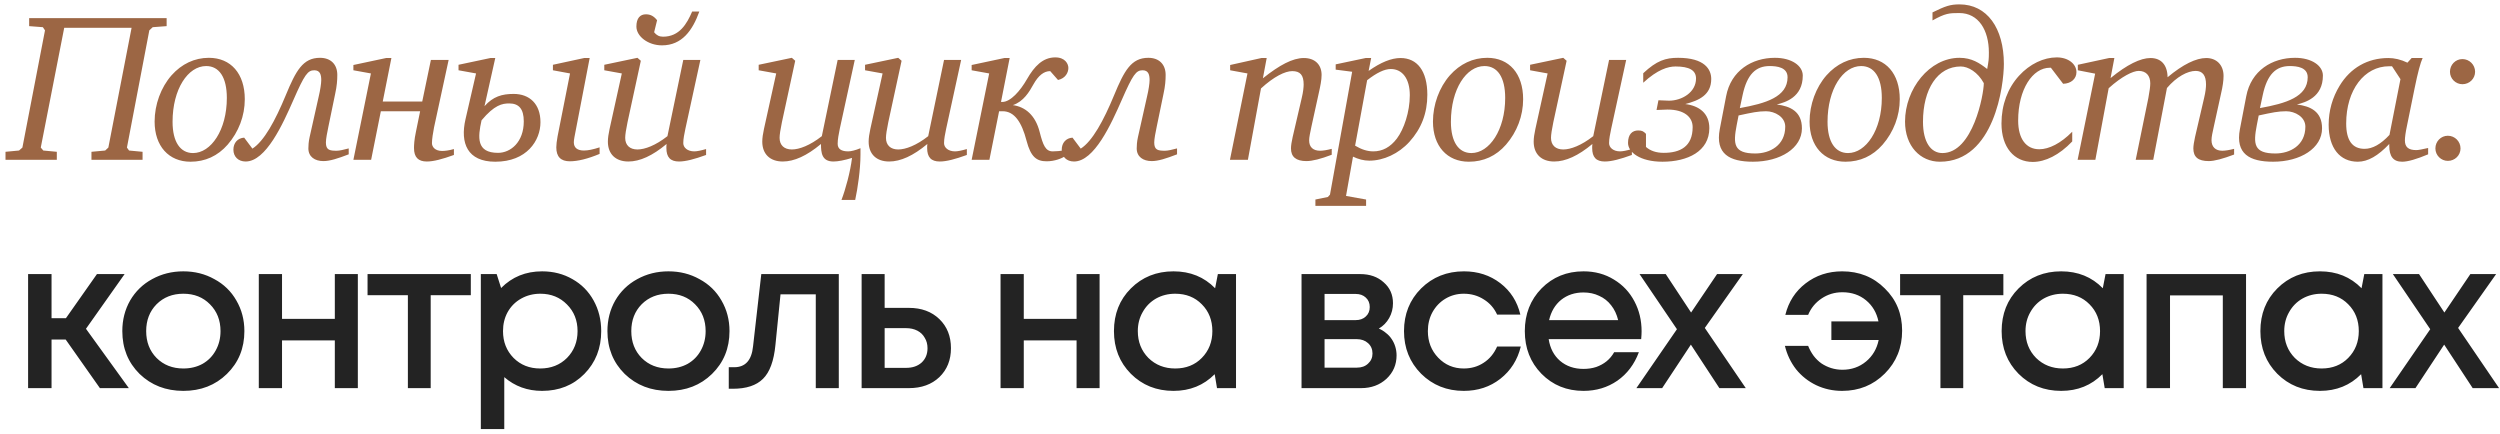
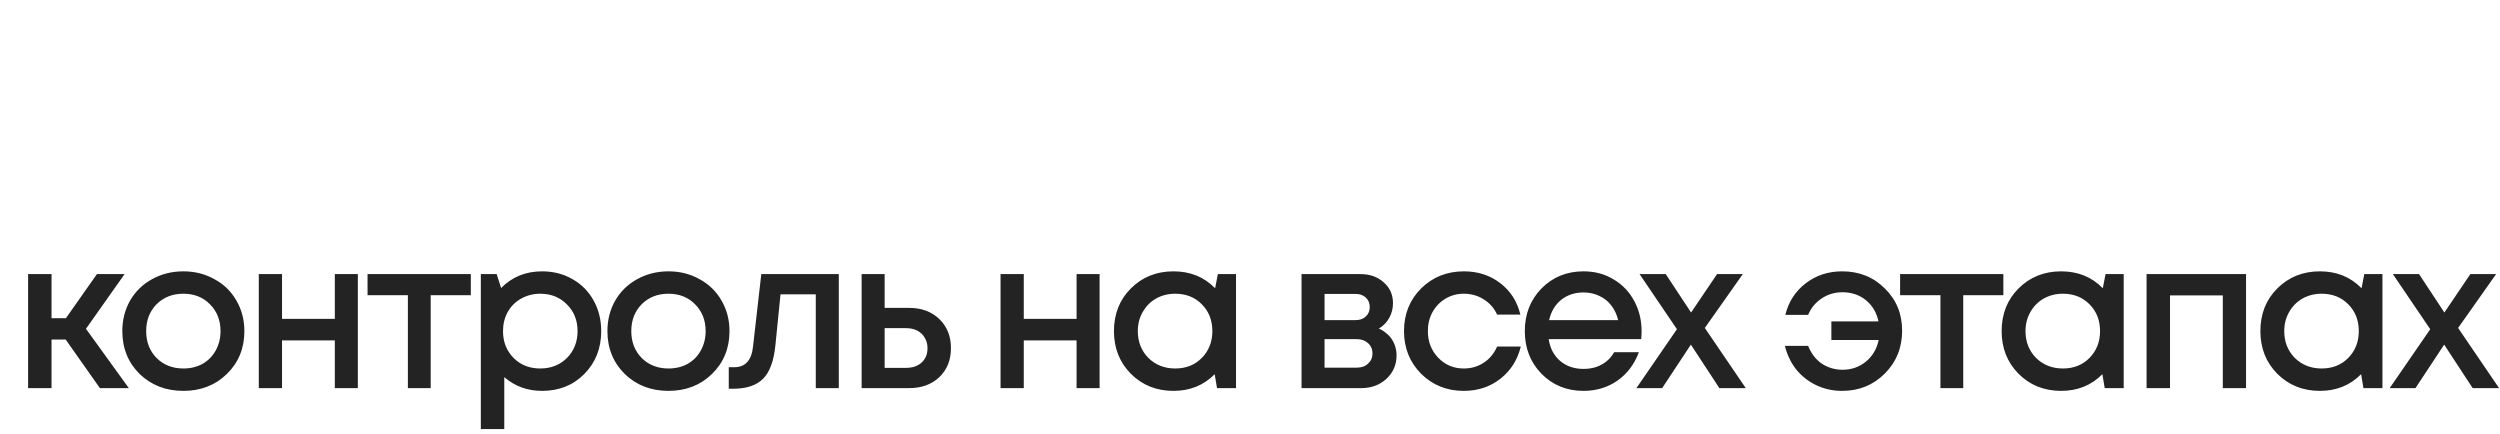
<svg xmlns="http://www.w3.org/2000/svg" width="438" height="76" viewBox="0 0 438 76" fill="none">
-   <path d="M0.964 28V26.594L3.332 26.372L3.924 25.854L7.883 5.319L7.513 4.764L5.108 4.579V3.173H29.195V4.579L26.753 4.764L26.161 5.319L22.239 25.854L22.609 26.372L24.977 26.594V28H16.023V26.594L18.428 26.372L18.983 25.854L23.053 4.875H11.25L7.143 25.854L7.587 26.372L9.955 26.594V28H0.964ZM27.088 21.303C27.088 18.306 28.198 15.309 30.048 13.2C31.824 11.202 34.081 10.129 36.597 10.129C40.445 10.129 42.887 12.904 42.887 17.381C42.887 20.304 41.814 23.116 39.89 25.336C38.151 27.334 35.931 28.333 33.378 28.333C29.567 28.333 27.088 25.595 27.088 21.303ZM30.233 21.34C30.233 24.892 31.602 26.816 33.822 26.816C36.967 26.816 39.742 22.783 39.742 17.159C39.742 13.496 38.373 11.572 36.116 11.572C32.934 11.572 30.233 15.605 30.233 21.34ZM40.892 26.224C40.892 25.04 41.632 24.189 42.779 24.115L44.222 26.039C46.257 24.744 48.218 21.155 50.068 16.678C51.844 12.386 53.065 10.129 56.062 10.129C57.986 10.129 59.096 11.313 59.096 13.126C59.096 14.051 59.022 15.087 58.726 16.419L57.542 22.154C57.32 23.227 57.098 24.337 57.098 24.966C57.098 26.298 57.764 26.409 58.985 26.409C59.503 26.409 60.243 26.224 61.094 26.002V27.038C59.17 27.778 57.801 28.222 56.654 28.222C55.174 28.222 54.027 27.482 54.027 26.002C54.027 25.521 54.064 24.818 54.249 24.004L55.84 16.9C56.099 15.827 56.284 14.606 56.284 14.051C56.284 13.126 56.099 12.312 55.063 12.312C53.916 12.312 53.361 13.052 51.4 17.529C49.55 21.747 46.59 28.296 43.038 28.296C41.743 28.296 40.892 27.445 40.892 26.224ZM61.914 28L64.985 12.867L61.914 12.312V11.387L67.649 10.166H68.574L67.057 17.788H73.976L75.493 10.499H78.601L76.048 22.302C75.863 23.227 75.678 24.411 75.678 25.077C75.678 25.743 76.233 26.446 77.454 26.446C77.935 26.446 78.638 26.372 79.526 26.113V27.149C77.491 27.889 75.937 28.296 74.79 28.296C73.273 28.296 72.533 27.556 72.533 25.928C72.533 25.484 72.57 24.485 72.866 23.116L73.606 19.49H66.724L65.022 28H61.914ZM80.333 12.312V11.35L85.92 10.166H86.771L84.884 18.602C86.401 16.9 87.955 16.456 89.99 16.456C92.765 16.456 94.689 18.195 94.689 21.414C94.689 24.633 92.284 28.333 86.771 28.333C81.887 28.333 80.592 25.077 81.554 20.896L83.404 12.867L80.333 12.312ZM84.366 21.081C83.7 24.078 83.441 26.779 87.252 26.779C89.472 26.779 91.766 24.892 91.766 21.266C91.766 19.083 90.915 18.121 89.213 18.121C87.992 18.121 86.623 18.38 84.366 21.081ZM96.872 12.312V11.35L102.348 10.166H103.31L100.646 24.004C100.572 24.411 100.535 24.707 100.535 24.929C100.535 25.891 101.164 26.372 102.311 26.372C103.014 26.372 103.902 26.187 105.049 25.817V26.964C103.014 27.815 101.238 28.259 99.832 28.259C98.241 28.259 97.464 27.445 97.464 25.817C97.464 25.373 97.538 24.707 97.686 23.893L99.869 12.867L96.872 12.312ZM111.496 4.653C111.496 3.173 112.162 2.507 113.161 2.507C113.975 2.507 114.567 2.84 115.122 3.543L114.604 5.652C115.011 6.17 115.492 6.429 116.158 6.429C119.044 6.429 120.339 4.172 121.264 2.026H122.522C121.338 5.319 119.488 7.946 115.973 7.946C113.531 7.946 111.496 6.355 111.496 4.653ZM105.872 12.312V11.35L111.681 10.129L112.273 10.647L109.942 21.414C109.683 22.672 109.535 23.597 109.535 24.152C109.535 25.447 110.349 26.187 111.681 26.187C112.976 26.187 114.863 25.484 116.935 23.856L119.71 10.499H122.707L120.08 22.561C119.895 23.486 119.71 24.3 119.71 25.077C119.71 25.854 120.45 26.52 121.634 26.52C122.115 26.52 122.818 26.372 123.706 26.113V27.149C121.671 27.889 120.117 28.296 118.97 28.296C117.453 28.296 116.75 27.556 116.75 25.928C116.75 25.706 116.75 25.484 116.787 25.225C114.308 27.297 112.088 28.296 110.09 28.296C107.87 28.296 106.501 27.001 106.501 24.818C106.501 24.189 106.612 23.449 106.797 22.598L108.943 12.867L105.872 12.312ZM132.921 12.312V11.35L138.73 10.129L139.322 10.647L136.991 21.414C136.732 22.672 136.584 23.597 136.584 24.152C136.584 25.447 137.398 26.187 138.73 26.187C140.025 26.187 141.912 25.484 143.984 23.856L146.759 10.499H149.756L147.129 22.561C146.944 23.486 146.759 24.411 146.759 25.188C146.759 26.113 147.425 26.52 148.609 26.52C149.09 26.52 149.867 26.335 150.755 25.965V27.149C150.755 29.665 150.274 32.995 149.83 35.03H147.425C148.128 33.217 148.979 30.109 149.275 27.667C147.943 28.074 146.833 28.296 146.019 28.296C143.984 28.296 143.836 26.779 143.836 25.225C141.357 27.297 139.137 28.296 137.139 28.296C134.919 28.296 133.55 27.001 133.55 24.818C133.55 24.189 133.661 23.449 133.846 22.598L135.992 12.867L132.921 12.312ZM151.558 12.312V11.35L157.367 10.129L157.959 10.647L155.628 21.414C155.369 22.672 155.221 23.597 155.221 24.152C155.221 25.447 156.035 26.187 157.367 26.187C158.662 26.187 160.549 25.484 162.621 23.856L165.396 10.499H168.393L165.766 22.561C165.581 23.486 165.396 24.3 165.396 25.077C165.396 25.854 166.136 26.52 167.32 26.52C167.801 26.52 168.504 26.372 169.392 26.113V27.149C167.357 27.889 165.803 28.296 164.656 28.296C163.139 28.296 162.436 27.556 162.436 25.928C162.436 25.706 162.436 25.484 162.473 25.225C159.994 27.297 157.774 28.296 155.776 28.296C153.556 28.296 152.187 27.001 152.187 24.818C152.187 24.189 152.298 23.449 152.483 22.598L154.629 12.867L151.558 12.312ZM170.233 28L173.304 12.867L170.233 12.312V11.387L175.968 10.166H176.893L175.376 17.862H175.598C177.041 17.862 178.743 15.938 179.927 13.866C181.222 11.609 182.702 10.055 184.885 10.055C186.624 10.055 187.179 11.202 187.179 11.905C187.179 12.682 186.698 13.718 185.366 14.014L183.997 12.46C182.887 12.46 181.925 13.237 181.074 14.754C180.334 16.086 179.335 17.788 177.448 18.417C179.631 18.713 181.407 20.193 182.147 23.116C182.739 25.447 183.183 26.52 184.441 26.52C184.737 26.52 185.921 26.483 186.698 26.261V27.297C186.032 27.778 184.737 28.259 183.368 28.259C181.592 28.259 180.593 27.482 179.853 24.67C179.002 21.377 177.707 19.49 175.672 19.49H175.043L173.341 28H170.233ZM186.016 26.224C186.016 25.04 186.756 24.189 187.903 24.115L189.346 26.039C191.381 24.744 193.342 21.155 195.192 16.678C196.968 12.386 198.189 10.129 201.186 10.129C203.11 10.129 204.22 11.313 204.22 13.126C204.22 14.051 204.146 15.087 203.85 16.419L202.666 22.154C202.444 23.227 202.222 24.337 202.222 24.966C202.222 26.298 202.888 26.409 204.109 26.409C204.627 26.409 205.367 26.224 206.218 26.002V27.038C204.294 27.778 202.925 28.222 201.778 28.222C200.298 28.222 199.151 27.482 199.151 26.002C199.151 25.521 199.188 24.818 199.373 24.004L200.964 16.9C201.223 15.827 201.408 14.606 201.408 14.051C201.408 13.126 201.223 12.312 200.187 12.312C199.04 12.312 198.485 13.052 196.524 17.529C194.674 21.747 191.714 28.296 188.162 28.296C186.867 28.296 186.016 27.445 186.016 26.224ZM215.486 28L218.557 12.867L215.523 12.312V11.387L220.999 10.166H221.924L221.258 13.718C224.181 11.387 226.475 10.166 228.436 10.166C230.36 10.166 231.544 11.313 231.544 13.126C231.544 14.051 231.322 15.087 231.026 16.419L229.768 22.154C229.546 23.227 229.361 24.041 229.361 24.596C229.361 25.78 230.064 26.409 231.285 26.409C231.803 26.409 232.469 26.298 233.32 26.076V27.112C231.396 27.852 229.916 28.222 228.88 28.222C227.067 28.222 226.179 27.482 226.179 26.002C226.179 25.521 226.29 24.818 226.475 24.004L228.066 17.159C228.325 16.086 228.399 15.272 228.399 14.791C228.399 13.163 227.807 12.46 226.401 12.46C225.143 12.46 223.182 13.422 220.925 15.494L218.631 28H215.486ZM230.459 34.956L232.642 34.512L233.012 34.105L236.897 12.571L234.011 12.201V11.276L239.265 10.166H240.227L239.783 12.423C241.929 10.906 243.779 10.166 245.37 10.166C248.293 10.166 250.069 12.423 250.069 16.604C250.069 19.823 249.033 22.524 246.924 24.855C245.037 26.927 242.41 28.148 239.894 28.148C238.932 28.148 237.97 27.889 237.045 27.445L235.824 34.327L239.339 34.956V36.066H230.459V34.956ZM237.415 25.521C238.525 26.187 239.561 26.52 240.597 26.52C242.225 26.52 243.594 25.78 244.741 24.263C245.962 22.635 246.998 19.638 246.998 16.678C246.998 13.755 245.666 12.09 243.668 12.09C242.558 12.09 241.189 12.756 239.524 14.051L237.415 25.521ZM251.054 21.303C251.054 18.306 252.164 15.309 254.014 13.2C255.79 11.202 258.047 10.129 260.563 10.129C264.411 10.129 266.853 12.904 266.853 17.381C266.853 20.304 265.78 23.116 263.856 25.336C262.117 27.334 259.897 28.333 257.344 28.333C253.533 28.333 251.054 25.595 251.054 21.303ZM254.199 21.34C254.199 24.892 255.568 26.816 257.788 26.816C260.933 26.816 263.708 22.783 263.708 17.159C263.708 13.496 262.339 11.572 260.082 11.572C256.9 11.572 254.199 15.605 254.199 21.34ZM268.072 12.312V11.35L273.881 10.129L274.473 10.647L272.142 21.414C271.883 22.672 271.735 23.597 271.735 24.152C271.735 25.447 272.549 26.187 273.881 26.187C275.176 26.187 277.063 25.484 279.135 23.856L281.91 10.499H284.907L282.28 22.561C282.095 23.486 281.91 24.3 281.91 25.077C281.91 25.854 282.65 26.52 283.834 26.52C284.315 26.52 285.018 26.372 285.906 26.113V27.149C283.871 27.889 282.317 28.296 281.17 28.296C279.653 28.296 278.95 27.556 278.95 25.928C278.95 25.706 278.95 25.484 278.987 25.225C276.508 27.297 274.288 28.296 272.29 28.296C270.07 28.296 268.701 27.001 268.701 24.818C268.701 24.189 268.812 23.449 268.997 22.598L271.143 12.867L268.072 12.312ZM285.23 25.04C285.23 23.486 286.007 22.857 287.006 22.857C287.709 22.857 287.931 23.005 288.375 23.449V25.743C289.115 26.409 290.151 26.779 291.483 26.779C294.332 26.779 296.552 25.706 296.552 22.265C296.552 20.526 295.109 19.194 292.149 19.194L290.225 19.268L290.558 17.566L292.408 17.64C294.628 17.64 297.144 16.197 297.144 13.755C297.144 12.312 295.96 11.646 293.555 11.646C292.26 11.646 290.41 12.164 287.894 14.495V12.83C290.262 10.61 291.816 10.129 293.999 10.129C298.661 10.129 299.808 12.164 299.808 13.829C299.808 16.641 297.662 17.603 295.257 18.232C297.699 18.528 299.475 19.86 299.475 22.45C299.475 26.52 295.664 28.333 291.261 28.333C287.339 28.333 285.23 26.668 285.23 25.04ZM301.304 22.635L302.414 16.863C303.265 12.349 306.965 10.129 310.961 10.129C313.921 10.129 315.845 11.535 315.845 13.237C315.845 17.085 312.737 17.936 311.294 18.306C313.662 18.602 315.697 19.527 315.697 22.487C315.697 25.965 311.923 28.333 307.113 28.333C303.006 28.333 300.49 26.964 301.304 22.635ZM304.264 21.932C303.635 25.225 303.709 26.89 307.52 26.89C310.073 26.89 312.774 25.484 312.774 22.191C312.774 20.489 310.961 19.49 309.407 19.49C308.038 19.49 306.965 19.712 304.597 20.23L304.264 21.932ZM304.819 18.935C309.37 18.121 313.181 16.974 313.181 13.533C313.181 11.794 311.331 11.572 310.036 11.572C307.631 11.572 306.077 13.015 305.3 16.678L304.819 18.935ZM317.039 21.303C317.039 18.306 318.149 15.309 319.999 13.2C321.775 11.202 324.032 10.129 326.548 10.129C330.396 10.129 332.838 12.904 332.838 17.381C332.838 20.304 331.765 23.116 329.841 25.336C328.102 27.334 325.882 28.333 323.329 28.333C319.518 28.333 317.039 25.595 317.039 21.303ZM320.184 21.34C320.184 24.892 321.553 26.816 323.773 26.816C326.918 26.816 329.693 22.783 329.693 17.159C329.693 13.496 328.324 11.572 326.067 11.572C322.885 11.572 320.184 15.605 320.184 21.34ZM333.762 21.303C333.762 15.568 338.054 10.129 343.308 10.129C345.454 10.129 346.823 11.054 348.155 12.09C348.414 10.647 348.451 10.425 348.451 9.204C348.451 5.282 346.638 2.285 343.271 2.285C341.495 2.285 340.829 2.322 338.572 3.58V2.174C340.829 1.064 341.68 0.768 343.308 0.768C348.118 0.768 351.078 4.912 351.078 11.202C351.078 14.828 349.45 28.333 339.867 28.333C336.426 28.333 333.762 25.595 333.762 21.303ZM336.907 21.34C336.907 24.892 338.276 26.816 340.311 26.816C345.676 26.816 347.563 16.493 347.563 14.569C346.527 12.645 344.825 11.646 343.53 11.646C339.46 11.646 336.907 15.605 336.907 21.34ZM350.659 21.636C350.659 18.343 351.769 15.42 353.73 13.274C355.617 11.202 358.059 10.055 360.353 10.055C362.388 10.055 363.794 11.239 363.794 12.645C363.794 13.792 362.869 14.643 361.463 14.68L359.317 11.868H359.132C356.135 11.868 353.582 15.605 353.582 21.118C353.582 24.337 354.988 26.15 357.282 26.15C358.984 26.15 361.056 25.114 363.054 23.079V24.781C360.76 27.186 358.318 28.37 356.135 28.37C352.879 28.37 350.659 25.817 350.659 21.636ZM363.999 28L367.07 12.904L364.036 12.312V11.35L369.512 10.166H370.437L369.771 13.681C372.657 11.313 375.025 10.166 376.764 10.166C378.614 10.166 379.724 11.35 379.761 13.533C382.462 11.276 384.756 10.166 386.532 10.166C388.308 10.166 389.566 11.35 389.566 13.311C389.566 14.125 389.418 15.161 389.122 16.419L387.864 22.154C387.642 23.153 387.457 23.967 387.457 24.559C387.457 25.743 388.16 26.409 389.344 26.409C389.862 26.409 390.565 26.298 391.416 26.076V27.075C389.455 27.815 387.975 28.222 386.976 28.222C385.126 28.222 384.275 27.519 384.275 26.002C384.275 25.558 384.386 24.855 384.571 24.004L386.162 17.159C386.421 16.086 386.495 15.309 386.495 14.791C386.495 13.237 385.903 12.423 384.682 12.423C383.276 12.423 381.352 13.422 379.65 15.42L377.245 28H374.174L376.394 17.159C376.616 15.975 376.727 15.124 376.727 14.606C376.727 13.237 375.987 12.423 374.692 12.423C373.73 12.423 371.769 13.348 369.438 15.457L367.107 28H363.999ZM392.431 22.635L393.541 16.863C394.392 12.349 398.092 10.129 402.088 10.129C405.048 10.129 406.972 11.535 406.972 13.237C406.972 17.085 403.864 17.936 402.421 18.306C404.789 18.602 406.824 19.527 406.824 22.487C406.824 25.965 403.05 28.333 398.24 28.333C394.133 28.333 391.617 26.964 392.431 22.635ZM395.391 21.932C394.762 25.225 394.836 26.89 398.647 26.89C401.2 26.89 403.901 25.484 403.901 22.191C403.901 20.489 402.088 19.49 400.534 19.49C399.165 19.49 398.092 19.712 395.724 20.23L395.391 21.932ZM395.946 18.935C400.497 18.121 404.308 16.974 404.308 13.533C404.308 11.794 402.458 11.572 401.163 11.572C398.758 11.572 397.204 13.015 396.427 16.678L395.946 18.935ZM407.981 21.858C407.981 19.379 408.647 17.085 409.905 15.013C411.792 11.905 414.789 10.166 418.452 10.166C419.488 10.166 420.635 10.425 421.782 10.98L422.522 10.166H424.446C424.076 10.943 423.595 12.719 423.04 15.457L421.708 22.006C421.449 23.227 421.338 24.078 421.338 24.596C421.338 25.78 421.967 26.298 423.336 26.298C423.743 26.298 424.409 26.15 425.408 25.928V27.038C423.373 27.889 421.856 28.333 420.857 28.333C419.303 28.333 418.6 27.408 418.6 25.521V25.225C416.639 27.297 414.863 28.333 413.087 28.333C409.942 28.333 407.981 25.928 407.981 21.858ZM411.052 21.636C411.052 24.596 412.125 26.076 414.271 26.076C415.677 26.076 417.12 25.262 418.637 23.634L420.561 13.866L419.081 11.609H418.563C414.234 11.609 411.052 15.753 411.052 21.636ZM429.234 12.571C429.234 11.35 430.196 10.351 431.417 10.351C432.638 10.351 433.637 11.35 433.637 12.571C433.637 13.792 432.638 14.754 431.417 14.754C430.233 14.754 429.234 13.792 429.234 12.571ZM426.681 26.002C426.681 24.781 427.643 23.782 428.864 23.782C430.085 23.782 431.084 24.781 431.084 26.002C431.084 27.223 430.085 28.185 428.864 28.185C427.68 28.185 426.681 27.223 426.681 26.002Z" fill="#9C6644" />
  <path d="M17.503 68L11.509 59.49H9.03V68H4.923V48.02H9.03V55.753H11.546L16.985 48.02H21.832L15.061 57.603L22.572 68H17.503ZM39.745 65.521C37.722 67.494 35.182 68.481 32.123 68.481C29.064 68.481 26.511 67.494 24.464 65.521C22.441 63.523 21.43 61.019 21.43 58.01C21.43 56.037 21.886 54.248 22.799 52.645C23.736 51.042 25.019 49.796 26.647 48.908C28.3 47.995 30.125 47.539 32.123 47.539C34.121 47.539 35.934 47.995 37.562 48.908C39.215 49.796 40.497 51.042 41.41 52.645C42.347 54.248 42.816 56.037 42.816 58.01C42.816 61.019 41.792 63.523 39.745 65.521ZM32.123 64.559C33.381 64.559 34.503 64.288 35.49 63.745C36.477 63.178 37.241 62.401 37.784 61.414C38.351 60.403 38.635 59.268 38.635 58.01C38.635 56.111 38.018 54.544 36.785 53.311C35.576 52.078 34.022 51.461 32.123 51.461C30.224 51.461 28.657 52.078 27.424 53.311C26.215 54.544 25.611 56.111 25.611 58.01C25.611 59.909 26.215 61.476 27.424 62.709C28.657 63.942 30.224 64.559 32.123 64.559ZM58.661 48.02H62.694V68H58.661V59.638H49.411V68H45.341V48.02H49.411V55.864H58.661V48.02ZM82.487 48.02V51.72H75.457V68H71.461V51.72H64.394V48.02H82.487ZM94.972 47.539C96.945 47.539 98.721 47.995 100.3 48.908C101.878 49.796 103.112 51.042 104 52.645C104.888 54.248 105.332 56.037 105.332 58.01C105.332 61.019 104.345 63.523 102.372 65.521C100.423 67.494 97.956 68.481 94.972 68.481C92.406 68.481 90.199 67.679 88.349 66.076V75.178H84.242V48.02H87.017L87.794 50.462C89.718 48.513 92.11 47.539 94.972 47.539ZM89.977 62.709C91.21 63.942 92.764 64.559 94.639 64.559C96.538 64.559 98.104 63.942 99.338 62.709C100.571 61.451 101.188 59.885 101.188 58.01C101.188 56.135 100.571 54.581 99.338 53.348C98.104 52.09 96.55 51.461 94.676 51.461C93.442 51.461 92.32 51.745 91.309 52.312C90.297 52.879 89.508 53.669 88.941 54.68C88.398 55.667 88.127 56.777 88.127 58.01C88.127 59.885 88.743 61.451 89.977 62.709ZM124.737 65.521C122.714 67.494 120.173 68.481 117.115 68.481C114.056 68.481 111.503 67.494 109.456 65.521C107.433 63.523 106.422 61.019 106.422 58.01C106.422 56.037 106.878 54.248 107.791 52.645C108.728 51.042 110.011 49.796 111.639 48.908C113.291 47.995 115.117 47.539 117.115 47.539C119.113 47.539 120.926 47.995 122.554 48.908C124.206 49.796 125.489 51.042 126.402 52.645C127.339 54.248 127.808 56.037 127.808 58.01C127.808 61.019 126.784 63.523 124.737 65.521ZM117.115 64.559C118.373 64.559 119.495 64.288 120.482 63.745C121.468 63.178 122.233 62.401 122.776 61.414C123.343 60.403 123.627 59.268 123.627 58.01C123.627 56.111 123.01 54.544 121.777 53.311C120.568 52.078 119.014 51.461 117.115 51.461C115.215 51.461 113.649 52.078 112.416 53.311C111.207 54.544 110.603 56.111 110.603 58.01C110.603 59.909 111.207 61.476 112.416 62.709C113.649 63.942 115.215 64.559 117.115 64.559ZM133.378 48.02H146.957V68H142.924V51.572H136.745L135.857 60.415C135.586 63.227 134.858 65.213 133.674 66.372C132.515 67.531 130.751 68.111 128.383 68.111H127.68V64.337H128.642C130.591 64.337 131.688 63.116 131.935 60.674L133.378 48.02ZM159.245 53.94C161.441 53.94 163.217 54.594 164.573 55.901C165.93 57.208 166.608 58.91 166.608 61.007C166.608 63.079 165.93 64.769 164.573 66.076C163.217 67.359 161.441 68 159.245 68H150.957V48.02H154.99V53.94H159.245ZM158.764 64.448C159.874 64.448 160.775 64.14 161.465 63.523C162.156 62.882 162.501 62.043 162.501 61.007C162.501 60.316 162.341 59.712 162.02 59.194C161.724 58.651 161.293 58.232 160.725 57.936C160.158 57.64 159.504 57.492 158.764 57.492H154.99V64.448H158.764ZM188.616 48.02H192.649V68H188.616V59.638H179.366V68H175.296V48.02H179.366V55.864H188.616V48.02ZM213.368 48.02H216.55V68H213.22L212.813 65.558C210.889 67.507 208.484 68.481 205.598 68.481C202.613 68.481 200.122 67.482 198.124 65.484C196.15 63.486 195.164 60.995 195.164 58.01C195.164 55.001 196.15 52.509 198.124 50.536C200.122 48.538 202.613 47.539 205.598 47.539C208.533 47.539 210.963 48.526 212.887 50.499L213.368 48.02ZM201.195 62.709C202.453 63.942 204.019 64.559 205.894 64.559C207.793 64.559 209.347 63.942 210.556 62.709C211.789 61.451 212.406 59.885 212.406 58.01C212.406 56.111 211.789 54.544 210.556 53.311C209.347 52.078 207.793 51.461 205.894 51.461C204.66 51.461 203.538 51.745 202.527 52.312C201.54 52.879 200.763 53.669 200.196 54.68C199.628 55.667 199.345 56.777 199.345 58.01C199.345 59.885 199.961 61.451 201.195 62.709ZM241.571 57.566C242.039 57.763 242.459 58.022 242.829 58.343C243.223 58.639 243.556 58.997 243.828 59.416C244.099 59.811 244.309 60.255 244.457 60.748C244.605 61.241 244.679 61.747 244.679 62.265C244.679 63.893 244.087 65.262 242.903 66.372C241.719 67.457 240.239 68 238.463 68H228.029V48.02H238.315C239.992 48.02 241.361 48.501 242.422 49.463C243.507 50.4 244.05 51.621 244.05 53.126C244.05 54.063 243.828 54.927 243.384 55.716C242.94 56.505 242.335 57.122 241.571 57.566ZM239.98 53.792C239.98 53.101 239.745 52.546 239.277 52.127C238.833 51.708 238.241 51.498 237.501 51.498H232.062V56.086H237.501C238.241 56.086 238.833 55.876 239.277 55.457C239.745 55.038 239.98 54.483 239.98 53.792ZM237.723 64.411C238.537 64.411 239.19 64.177 239.684 63.708C240.202 63.239 240.461 62.647 240.461 61.932C240.461 61.192 240.202 60.588 239.684 60.119C239.166 59.65 238.5 59.416 237.686 59.416H232.062V64.411H237.723ZM256.452 68.481C253.492 68.481 251.001 67.482 248.978 65.484C246.98 63.461 245.981 60.97 245.981 58.01C245.981 55.025 246.98 52.534 248.978 50.536C251.001 48.538 253.504 47.539 256.489 47.539C258.931 47.539 261.052 48.23 262.853 49.611C264.654 50.992 265.825 52.83 266.368 55.124H262.298C261.78 53.989 261.003 53.101 259.967 52.46C258.931 51.794 257.759 51.461 256.452 51.461C255.293 51.461 254.232 51.745 253.27 52.312C252.308 52.879 251.543 53.669 250.976 54.68C250.433 55.667 250.162 56.777 250.162 58.01C250.162 59.86 250.766 61.414 251.975 62.672C253.184 63.93 254.676 64.559 256.452 64.559C257.759 64.559 258.919 64.226 259.93 63.56C260.966 62.894 261.755 61.944 262.298 60.711H266.442C265.875 63.054 264.678 64.941 262.853 66.372C261.052 67.778 258.919 68.481 256.452 68.481ZM287.608 58.047C287.608 58.417 287.584 58.873 287.534 59.416H271.328C271.575 61.019 272.241 62.29 273.326 63.227C274.436 64.164 275.805 64.633 277.433 64.633C278.223 64.633 278.963 64.522 279.653 64.3C280.344 64.053 280.948 63.72 281.466 63.301C282.009 62.857 282.453 62.327 282.798 61.71H287.128C286.338 63.831 285.08 65.496 283.353 66.705C281.627 67.889 279.653 68.481 277.433 68.481C274.498 68.481 272.044 67.482 270.07 65.484C268.122 63.486 267.147 60.995 267.147 58.01C267.147 55.025 268.122 52.534 270.07 50.536C272.044 48.538 274.498 47.539 277.433 47.539C279.431 47.539 281.207 48.02 282.761 48.982C284.315 49.919 285.512 51.19 286.35 52.793C287.189 54.372 287.608 56.123 287.608 58.047ZM277.433 51.239C275.904 51.239 274.597 51.671 273.511 52.534C272.451 53.397 271.748 54.581 271.402 56.086H283.501C283.255 55.075 282.848 54.211 282.28 53.496C281.713 52.756 281.01 52.201 280.171 51.831C279.357 51.436 278.445 51.239 277.433 51.239ZM305.861 68H301.236L296.241 60.378L291.209 68H286.695L293.799 57.677L287.25 48.02H291.838L296.278 54.754L300.829 48.02H305.343L298.683 57.455L305.861 68ZM322.744 47.539C325.728 47.539 328.22 48.538 330.218 50.536C332.24 52.509 333.252 54.976 333.252 57.936C333.252 60.921 332.24 63.424 330.218 65.447C328.195 67.47 325.704 68.481 322.744 68.481C321.116 68.481 319.599 68.148 318.193 67.482C316.811 66.816 315.64 65.891 314.678 64.707C313.74 63.498 313.087 62.129 312.717 60.6H316.787C317.033 61.217 317.354 61.796 317.749 62.339C318.143 62.857 318.6 63.301 319.118 63.671C319.636 64.016 320.203 64.288 320.82 64.485C321.461 64.682 322.115 64.781 322.781 64.781C324.384 64.781 325.765 64.3 326.925 63.338C328.084 62.376 328.824 61.118 329.145 59.564H320.857V56.308H329.108C328.787 54.779 328.059 53.545 326.925 52.608C325.79 51.671 324.409 51.202 322.781 51.202C321.424 51.202 320.203 51.572 319.118 52.312C318.057 53.027 317.28 53.977 316.787 55.161H312.791C313.358 52.867 314.542 51.029 316.343 49.648C318.168 48.242 320.302 47.539 322.744 47.539ZM350.99 48.02V51.72H343.96V68H339.964V51.72H332.897V48.02H350.99ZM368.891 48.02H372.073V68H368.743L368.336 65.558C366.412 67.507 364.007 68.481 361.121 68.481C358.136 68.481 355.645 67.482 353.647 65.484C351.673 63.486 350.687 60.995 350.687 58.01C350.687 55.001 351.673 52.509 353.647 50.536C355.645 48.538 358.136 47.539 361.121 47.539C364.056 47.539 366.486 48.526 368.41 50.499L368.891 48.02ZM356.718 62.709C357.976 63.942 359.542 64.559 361.417 64.559C363.316 64.559 364.87 63.942 366.079 62.709C367.312 61.451 367.929 59.885 367.929 58.01C367.929 56.111 367.312 54.544 366.079 53.311C364.87 52.078 363.316 51.461 361.417 51.461C360.183 51.461 359.061 51.745 358.05 52.312C357.063 52.879 356.286 53.669 355.719 54.68C355.151 55.667 354.868 56.777 354.868 58.01C354.868 59.885 355.484 61.451 356.718 62.709ZM376.079 48.02H393.506V68H389.436V51.757H380.186V68H376.079V48.02ZM414.223 48.02H417.405V68H414.075L413.668 65.558C411.744 67.507 409.339 68.481 406.453 68.481C403.468 68.481 400.977 67.482 398.979 65.484C397.005 63.486 396.019 60.995 396.019 58.01C396.019 55.001 397.005 52.509 398.979 50.536C400.977 48.538 403.468 47.539 406.453 47.539C409.388 47.539 411.818 48.526 413.742 50.499L414.223 48.02ZM402.05 62.709C403.308 63.942 404.874 64.559 406.749 64.559C408.648 64.559 410.202 63.942 411.411 62.709C412.644 61.451 413.261 59.885 413.261 58.01C413.261 56.111 412.644 54.544 411.411 53.311C410.202 52.078 408.648 51.461 406.749 51.461C405.515 51.461 404.393 51.745 403.382 52.312C402.395 52.879 401.618 53.669 401.051 54.68C400.483 55.667 400.2 56.777 400.2 58.01C400.2 59.885 400.816 61.451 402.05 62.709ZM437.839 68H433.214L428.219 60.378L423.187 68H418.673L425.777 57.677L419.228 48.02H423.816L428.256 54.754L432.807 48.02H437.321L430.661 57.455L437.839 68Z" fill="#232323" />
</svg>